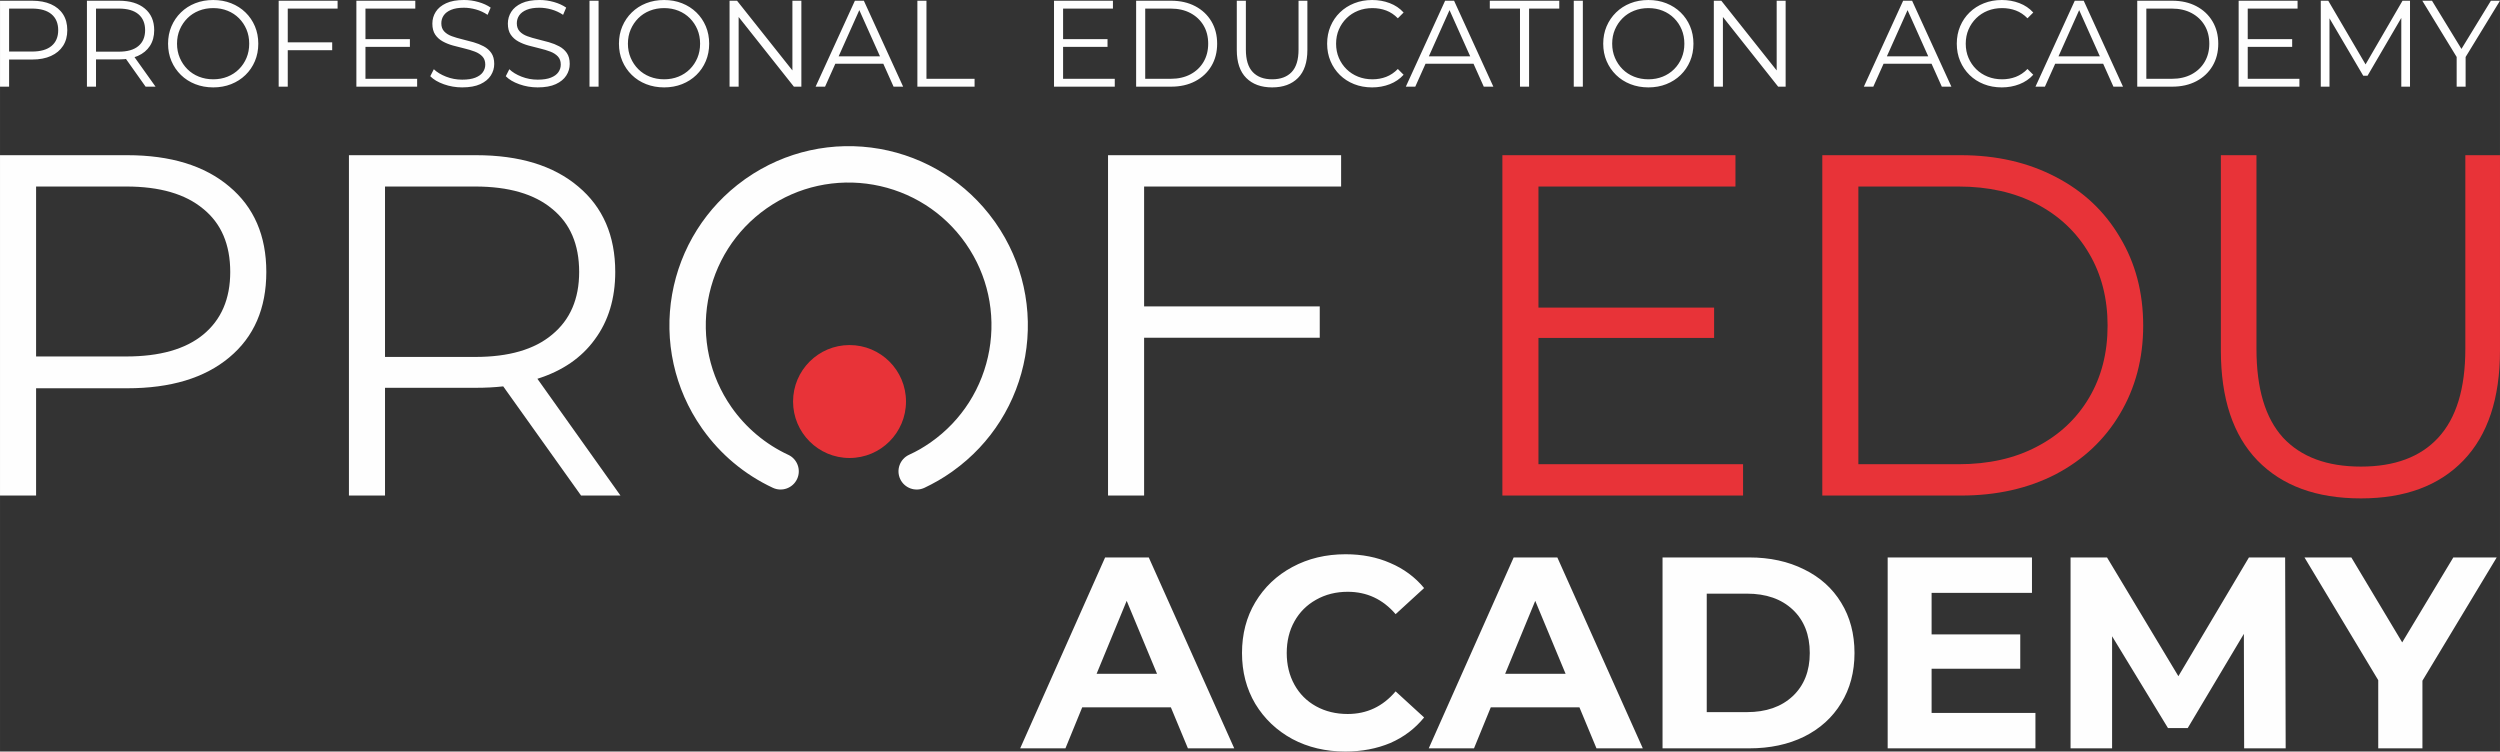
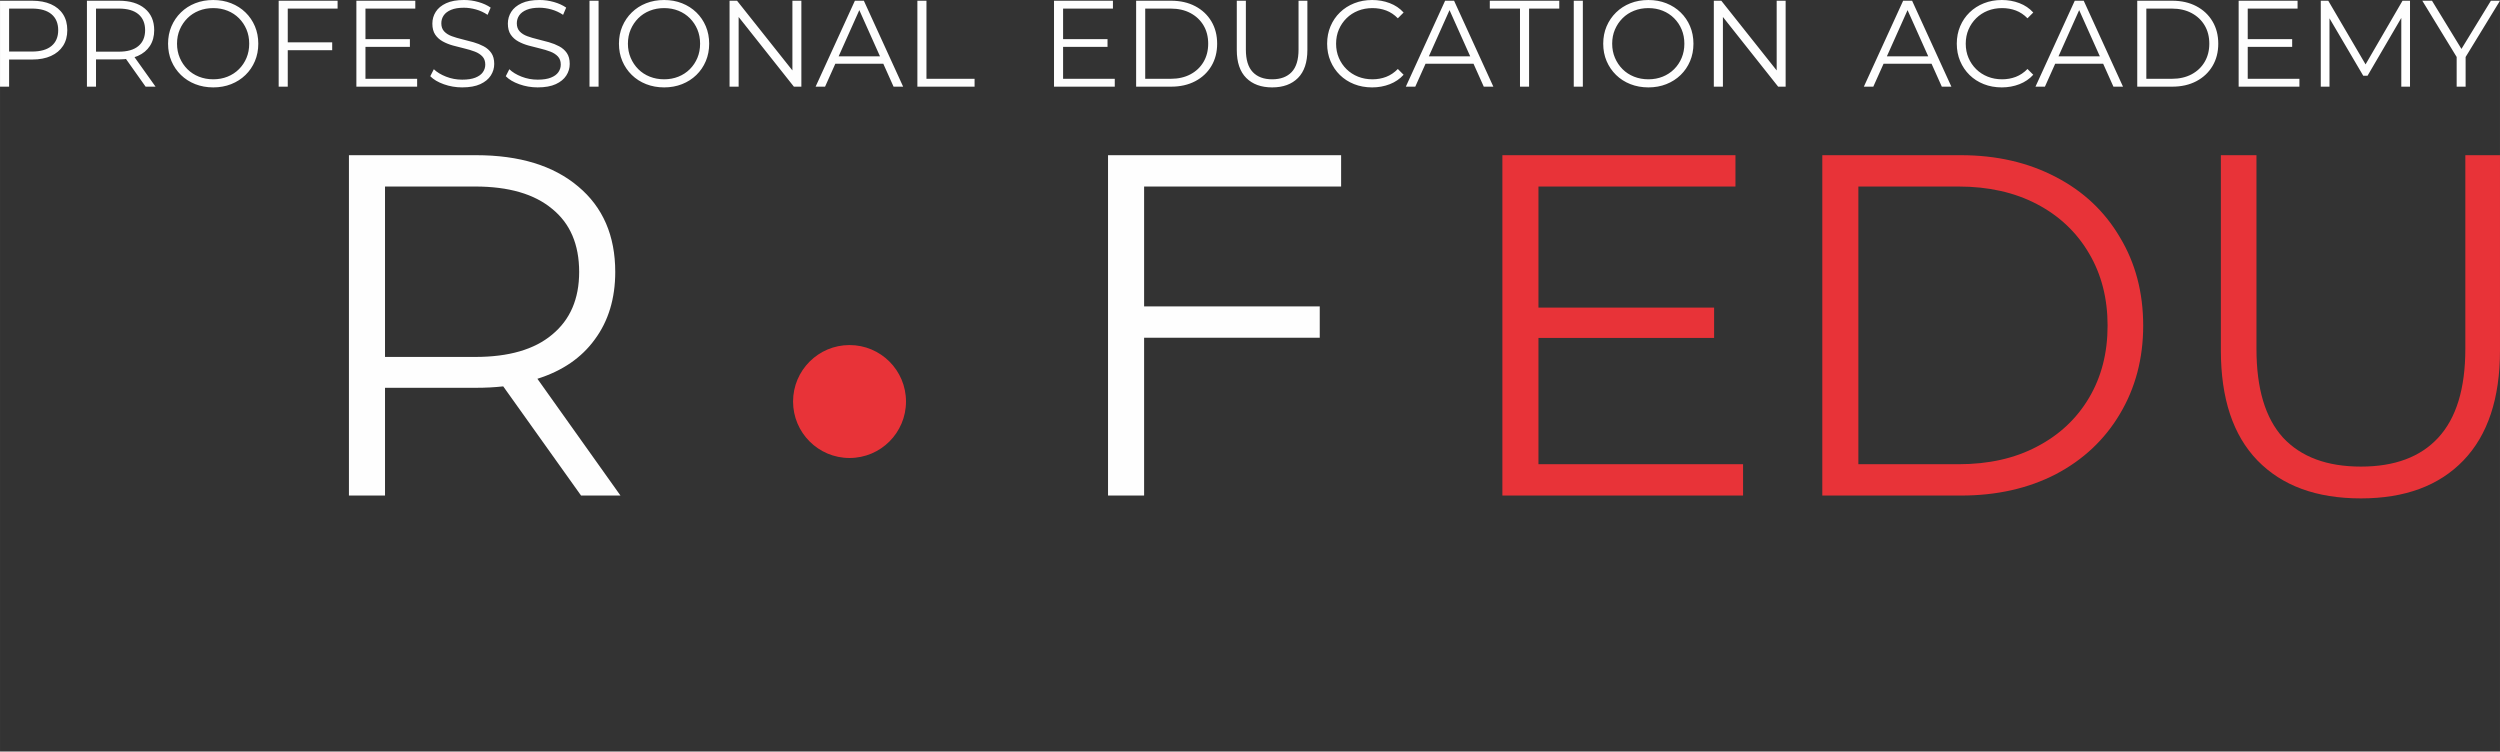
<svg xmlns="http://www.w3.org/2000/svg" xml:space="preserve" width="160.221mm" height="48.164mm" version="1.1" style="shape-rendering:geometricPrecision; text-rendering:geometricPrecision; image-rendering:optimizeQuality; fill-rule:evenodd; clip-rule:evenodd" viewBox="0 0 15893.11 4777.66">
  <rect x="0" y="0" width="15893.11" height="4777.66" fill="#333333" stroke="none" />
  <defs>
    <style type="text/css"> .fil1 {fill:#FEFEFE} .fil0 {fill:#E83338} .fil2 {fill:#FEFEFE;fill-rule:nonzero} </style>
  </defs>
  <g id="Слой_x0020_1">
    <g id="_2280078432080">
      <path class="fil0" d="M11081.07 2951.21c0,66.38 0,132.77 0,199.17 -510.02,0 -1020.03,0 -1530.04,0 0,-721.26 0,-1442.51 0,-2163.75 493.92,0 987.83,0 1481.76,0 0,66.38 0,132.77 0,199.17 -417.47,0 -834.94,0 -1252.42,0 0,256.5 0,513.02 0,769.53 372.19,0 744.38,0 1116.59,0 0,64.37 0,128.74 0,193.1 -372.21,0 -744.4,0 -1116.59,0 0,267.59 0,535.17 0,802.76 433.56,0 867.13,0 1300.69,0z" />
      <path class="fil0" d="M11584.81 986.63c293.73,0 587.47,0 881.22,0 227.1,0 428.52,46.75 603.55,138.79 175.03,90.55 310.8,218.82 407.36,383.28 98.11,162.93 147.89,350.07 147.89,561.28 0,209.74 -49.78,396.86 -147.89,561.32 -96.57,162.94 -232.33,291.22 -407.36,383.24 -175.03,90.56 -376.45,135.83 -603.55,135.83 -293.75,0 -587.49,0 -881.22,0 0,-721.26 0,-1442.51 0,-2163.75zm866.1 1964.57c190.86,0 356.86,-37 497.94,-111.68 142.63,-73.9 253.49,-178.04 331.95,-310.8 78.51,-132.82 117.7,-285.19 117.7,-458.74 0,-172.74 -39.19,-325.91 -117.7,-458.68 -78.45,-134.31 -189.31,-239.2 -331.95,-313.87 -141.07,-73.91 -307.08,-111.63 -497.94,-111.63 -212.26,0 -424.51,0 -636.77,0 0,588.46 0,1176.94 0,1765.4 212.26,0 424.51,0 636.77,0z" />
      <path class="fil0" d="M15008.87 3168.44c-282.18,0 -500.95,-79.93 -657.86,-241.38 -155.43,-160.7 -232.4,-393.87 -232.4,-700.13 0,-413.45 0,-826.89 0,-1240.32 75.43,0 150.89,0 226.33,0 0,410.41 0,820.82 0,1231.23 0,252 55.84,439.85 169.01,564.36 114.7,122.94 279.16,184.06 494.92,184.06 215.03,0 378.74,-61.11 491.9,-184.06 114.72,-124.51 172.02,-312.35 172.02,-564.36 0,-410.41 0,-820.82 0,-1231.23 73.43,0 146.86,0 220.31,0 0,413.43 0,826.87 0,1240.32 0,306.25 -77.75,539.43 -232.4,700.13 -155.38,161.45 -372.67,241.38 -651.83,241.38z" />
      <path class="fil0" d="M5400.67 2193.62c198.29,0 359,160.71 359,358.99 0,198.29 -160.71,359 -359,359 -198.28,0 -358.99,-160.71 -358.99,-359 0,-198.28 160.71,-358.99 358.99,-358.99z" />
    </g>
-     <path class="fil1" d="M808.76 986.63c275.37,0 491.9,66.35 648.81,199.17 156.96,131.23 235.41,312.33 235.41,543.22 0,231.57 -78.45,412.62 -235.41,543.14 -156.92,131.28 -373.45,196.17 -648.81,196.17 -193.12,0 -386.26,0 -579.41,0 0,227.34 0,454.69 0,682.04 -76.44,0 -152.89,0 -229.34,0 0,-721.26 0,-1442.51 0,-2163.75 269.58,0 539.16,0 808.75,0zm-6.04 1279.53c212.75,0 375.75,-46 488.9,-138.79 114.65,-94.32 172.02,-227.1 172.02,-398.34 0,-175.1 -57.37,-308.62 -172.02,-401.42 -113.15,-94.28 -276.15,-141.8 -488.9,-141.8 -191.12,0 -382.25,0 -573.37,0 0,360.12 0,720.23 0,1080.35 191.12,0 382.25,0 573.37,0z" />
    <path class="fil1" d="M3693.92 3150.38c-164.94,-231.37 -329.9,-462.73 -494.86,-694.1 -54.36,6.03 -111.68,9.05 -172.01,9.05 -193.14,0 -386.3,0 -579.46,0 0,228.35 0,456.7 0,685.05 -76.44,0 -152.89,0 -229.35,0 0,-721.26 0,-1442.51 0,-2163.75 269.6,0 539.2,0 808.81,0 275.32,0 491.85,66.35 648.81,199.17 156.91,131.23 235.36,312.33 235.36,543.22 0,168.94 -43.74,312.33 -129.76,428.5 -84.46,116.94 -206.72,200.64 -365.17,250.48 176.06,247.45 352.11,494.9 528.15,742.37 -83.5,0 -167.01,0 -250.53,0zm-672.97 -881.22c212.75,0 375.74,-46.75 488.9,-141.8 114.7,-94.32 172.02,-227.1 172.02,-398.34 0,-175.1 -57.32,-308.62 -172.02,-401.42 -113.16,-94.28 -276.15,-141.8 -488.9,-141.8 -191.12,0 -382.25,0 -573.37,0 0,361.11 0,722.23 0,1083.36 191.12,0 382.25,0 573.37,0z" />
    <path class="fil1" d="M7273.36 1185.81c0,282.67 0,479.58 0,762.24 372.19,0 744.38,0 1116.59,0 0,66.38 0,132.77 0,199.17 -372.21,0 -744.4,0 -1116.59,0 0,305.8 0,697.36 0,1003.16 -76.46,0 -152.9,0 -229.34,0 0,-721.26 0,-1442.51 0,-2163.75 493.91,0 987.83,0 1481.76,0 0,66.38 0,132.77 0,199.17 -417.48,0 -834.95,0 -1252.42,0z" />
-     <path class="fil1" d="M5011.23 2891.34c28.93,13.46 49.72,37.48 59.86,65.34 10.14,27.82 9.69,59.55 -3.78,88.48 -13.46,28.93 -37.5,49.7 -65.33,59.85 -27.83,10.14 -59.55,9.68 -88.47,-3.78 -44.78,-20.85 -88.34,-44.84 -130.37,-71.63 -42.18,-26.88 -82.4,-56.38 -120.31,-88.21 -36.36,-30.5 -70.99,-63.53 -103.58,-98.79 -32.38,-35.04 -62.74,-72.34 -90.84,-111.64l-6.51 -9.15c-88.58,-126.55 -147.9,-264.7 -179.37,-406.45 -32.71,-147.31 -35.41,-298.53 -9.68,-444.54 25.42,-144.25 78.67,-283.76 158.1,-409.76 76.56,-121.44 177.51,-230.38 301.35,-318.98l9.36 -6.69c126.54,-88.58 264.68,-147.9 406.43,-179.37 147.3,-32.7 298.55,-35.39 444.57,-9.68 144.27,25.42 283.81,78.68 409.82,158.13 121.45,76.6 230.41,177.57 318.99,301.43l6.62 9.26c88.58,126.55 147.9,264.67 179.37,406.42 32.7,147.3 35.41,298.54 9.7,444.57 -25.45,144.3 -78.75,283.87 -158.23,409.89 -76.59,121.46 -177.57,230.42 -301.47,319.01l-9.1 6.48c-14.64,10.22 -28.54,19.53 -41.77,28 -14.35,9.12 -28.33,17.66 -41.83,25.47 -15.65,8.89 -30.89,17.27 -45.77,25.07 -15.36,8.05 -29.57,15.17 -42.44,21.16 -28.95,13.46 -60.66,13.92 -88.48,3.78 -27.84,-10.16 -51.87,-30.93 -65.33,-59.85 -13.46,-28.94 -13.91,-60.66 -3.78,-88.5 10.16,-27.84 30.93,-51.86 59.85,-65.32 13.58,-6.26 25.89,-12.3 37.05,-18.01 12.33,-6.38 23.38,-12.4 33.15,-18.01 10.62,-6.25 21.32,-12.77 32.01,-19.51 10.47,-6.61 20.46,-13.19 29.89,-19.68l5.35 -3.69c100.55,-70.44 182.52,-157.73 244.64,-255.37 64.52,-101.35 107.72,-214.01 128.31,-330.75 20.49,-116.29 18.51,-236.56 -7.18,-353.62 -24.73,-112.65 -71.48,-222.4 -141.3,-322.77l-1.83 -2.7c-70.42,-100.54 -157.68,-182.52 -255.33,-244.66 -101.36,-64.52 -214.03,-107.73 -330.79,-128.32 -116.41,-20.51 -236.8,-18.48 -354,7.31 -112.84,24.83 -222.76,71.75 -323.23,141.75l-1.78 1.18c-100.59,70.46 -182.57,157.76 -244.73,255.45 -64.5,101.33 -107.71,213.99 -128.3,330.73 -20.55,116.62 -18.52,237.18 7.32,354.39 24.9,112.92 71.88,222.91 142.06,323.43l0.87 1.16c22.44,32.14 47.27,62.95 74.09,92.16 26.74,29.13 55.53,56.64 86.05,82.24 30.37,25.5 62.4,48.97 95.68,70.16 33.36,21.15 68.23,40.3 104.38,57.13z" />
-     <path class="fil1" d="M7443.51 4496.71c-187.88,0 -375.76,0 -563.62,0 -35.54,86.87 -71.09,173.76 -106.61,260.65 -95.92,0 -191.83,0 -287.74,0 179.97,-404.52 359.94,-809.01 539.93,-1213.51 92.51,0 185.03,0 277.56,0 181.1,404.5 362.19,808.99 543.3,1213.51 -98.17,0 -196.34,0 -294.49,0 -36.11,-86.89 -72.21,-173.78 -108.32,-260.65zm7956.53 -169.25c0,143.3 0,286.59 0,429.9 -93.66,0 -187.3,0 -280.94,0 0,-144.43 0,-288.86 0,-433.27 -156.29,-260.09 -312.56,-520.17 -468.83,-780.24 99.28,0 198.57,0 297.87,0 107.76,179.95 215.51,359.92 323.29,539.89 108.31,-179.97 216.63,-359.94 324.95,-539.89 91.95,0 183.91,0 275.87,0 -157.41,261.2 -314.8,522.39 -472.21,783.61zm-1133.44 429.9c-0.57,-242.6 -1.12,-485.2 -1.69,-727.8 -119.04,199.71 -238.08,399.44 -357.12,599.16 -41.75,0 -83.5,0 -125.24,0 -118.48,-194.64 -236.97,-389.29 -355.45,-583.92 0,237.52 0,475.04 0,712.57 -88.02,0 -176.01,0 -264.01,0 0,-404.52 0,-809.01 0,-1213.51 77.27,0 154.57,0 231.86,0 151.19,251.62 302.39,503.24 453.6,754.85 149.51,-251.62 299,-503.24 448.51,-754.85 76.72,0 153.42,0 230.16,0 1.12,404.5 2.26,808.99 3.4,1213.51 -88.02,0 -176.03,0 -264.03,0zm-1326.82 -225.13c0,75.04 0,150.09 0,225.13 -313.12,0 -626.25,0 -939.36,0 0,-404.52 0,-809.01 0,-1213.51 305.78,0 611.56,0 917.34,0 0,75.02 0,150.05 0,225.09 -212.69,0 -425.4,0 -638.07,0 0,88 0,176.01 0,264.03 187.86,0 375.73,0 563.62,0 0,72.77 0,145.55 0,218.32 -187.89,0 -375.76,0 -563.62,0 0,93.64 0,187.28 0,280.94 220.02,0 440.06,0 660.08,0zm-2370.58 -988.38c183.93,0 367.85,0 551.77,0 130.75,0 247.12,25.36 348.65,76.15 101.56,49.91 179.85,120.16 235.27,211.55 56.27,91.41 84.62,198 84.62,319.87 0,121.01 -28.35,226.8 -84.62,318.21 -55.42,91.41 -133.71,162.47 -235.27,213.24 -101.53,49.92 -217.9,74.49 -348.65,74.49 -183.92,0 -367.84,0 -551.77,0 0,-404.52 0,-809.01 0,-1213.51zm536.56 983.32c121.85,0 218.72,-33.84 291.1,-101.54 71.95,-67.71 108.33,-159.12 108.33,-274.2 0,-115.93 -36.38,-208.18 -108.33,-275.87 -72.37,-67.72 -169.25,-101.56 -291.1,-101.56 -85.21,0 -170.39,0 -255.58,0 0,251.05 0,502.11 0,753.17 85.19,0 170.37,0 255.58,0zm-1064.93 -30.46c-187.88,0 -375.75,0 -563.62,0 -35.54,86.87 -71.08,173.76 -106.61,260.65 -95.9,0 -191.81,0 -287.72,0 179.97,-404.52 359.94,-809.01 539.91,-1213.51 92.52,0 185.05,0 277.58,0 181.1,404.5 362.19,808.99 543.3,1213.51 -98.17,0 -196.34,0 -294.49,0 -36.13,-86.89 -72.23,-173.78 -108.34,-260.65zm-88.03 -213.25c-64.31,-154.6 -128.61,-309.18 -192.91,-463.77 -63.75,154.59 -127.52,309.17 -191.27,463.77 128.06,0 256.12,0 384.18,0zm-1400.39 494.2c-124.38,0 -236.52,-26.23 -336.8,-79.55 -99.43,-54.12 -177.73,-128.63 -235.26,-223.41 -56.69,-95.6 -84.62,-203.51 -84.62,-323.27 0,-120.57 27.93,-228.47 84.62,-323.25 57.53,-95.63 135.83,-170.11 235.26,-223.43 100.28,-54.16 213.24,-81.25 338.48,-81.25 104.97,0 199.75,18.62 284.37,55.87 85.45,36.38 157.38,89.29 214.93,159.11 -60.36,55.26 -120.72,110.54 -181.09,165.83 -81.25,-94.75 -182.8,-142.16 -304.67,-142.16 -74.45,0 -141.72,16.92 -201.38,50.78 -58.84,33.01 -104.52,78.7 -137.12,137.1 -32.99,58.8 -49.06,126.08 -49.06,201.4 0,74.5 16.07,141.77 49.06,201.44 32.6,58.79 78.27,104.48 137.12,137.06 59.66,33.01 126.93,49.09 201.38,49.09 121.87,0 223.42,-47.79 304.67,-143.84 60.37,55.28 120.73,110.57 181.09,165.87 -57.54,71.06 -129.48,125.24 -214.93,162.46 -85.92,35.98 -181.11,54.15 -286.06,54.15zm-1196.92 -494.2c-64.32,-154.6 -128.64,-309.18 -192.94,-463.77 -63.75,154.59 -127.52,309.17 -191.25,463.77 128.06,0 256.11,0 384.19,0z" />
    <path class="fil2" d="M10895.22 550.96l0 -546.29 47.61 0 376.92 474.5 -24.96 0 0 -474.5 56.96 0 0 546.29 -47.59 0 -376.18 -474.48 24.98 0 0 474.48 -57.74 0zm-415.94 -46.81c32.77,0 63.08,-5.6 90.9,-16.79 27.84,-11.18 52.05,-27.05 72.59,-47.59 20.55,-20.55 36.54,-44.5 47.99,-71.8 11.46,-27.33 17.16,-57.36 17.16,-90.14 0,-32.78 -5.7,-62.83 -17.16,-90.14 -11.45,-27.32 -27.44,-51.24 -47.99,-71.81 -20.54,-20.55 -44.75,-36.42 -72.59,-47.6 -27.82,-11.19 -58.13,-16.77 -90.9,-16.77 -32.78,0 -63.22,5.58 -91.31,16.77 -28.11,11.18 -52.41,27.05 -72.96,47.6 -20.55,20.56 -36.69,44.49 -48.4,71.81 -11.7,27.31 -17.57,57.35 -17.57,90.14 0,32.26 5.86,62.18 17.57,89.75 11.7,27.57 27.84,51.63 48.4,72.18 20.54,20.54 44.85,36.41 72.96,47.59 28.09,11.19 58.52,16.79 91.31,16.79zm0 51.49c-41.11,0 -79.21,-6.89 -114.32,-20.67 -35.14,-13.8 -65.57,-33.3 -91.33,-58.54 -25.75,-25.23 -45.77,-54.63 -60.08,-88.17 -14.31,-33.55 -21.47,-70.38 -21.47,-110.42 0,-40.06 7.15,-76.88 21.47,-110.42 14.31,-33.57 34.33,-62.97 60.08,-88.19 25.76,-25.23 56.08,-44.74 90.94,-58.52 34.84,-13.8 73.07,-20.68 114.71,-20.68 41.1,0 79.09,6.88 113.94,20.68 34.86,13.79 65.16,33.16 90.92,58.14 25.75,24.98 45.77,54.36 60.08,88.17 14.31,33.84 21.47,70.77 21.47,110.83 0,40.04 -7.15,76.99 -21.47,110.81 -14.31,33.82 -34.33,63.22 -60.08,88.17 -25.76,24.98 -56.06,44.36 -90.92,58.16 -34.85,13.78 -72.84,20.67 -113.94,20.67zm-474.48 -4.68l0 -546.29 57.74 0 0 546.29 -57.74 0zm-341.84 0l0 -496.33 -191.99 0 0 -49.95 441.71 0 0 49.95 -191.97 0 0 496.33 -57.75 0zm-627.43 -145.94l17.16 -46.83 317.63 0 17.16 46.83 -351.95 0zm-98.33 145.94l249.7 -546.29 56.99 0 249.73 546.29 -60.88 0 -229.44 -512.72 23.41 0 -229.44 512.72 -60.08 0zm-214.63 4.68c-41.1,0 -79.07,-6.89 -113.94,-20.67 -34.86,-13.8 -65.02,-33.18 -90.53,-58.16 -25.49,-24.96 -45.38,-54.36 -59.7,-88.17 -14.31,-33.83 -21.47,-70.77 -21.47,-110.81 0,-40.06 7.15,-77 21.47,-110.83 14.31,-33.82 34.32,-63.2 60.08,-88.17 25.75,-24.98 56.07,-44.35 90.92,-58.14 34.86,-13.8 72.84,-20.68 113.93,-20.68 39.54,0 76.76,6.64 111.61,19.91 34.85,13.26 64.25,33.16 88.17,59.7l-36.66 36.68c-22.37,-22.88 -47.1,-39.41 -74.15,-49.57 -27.05,-10.15 -56.18,-15.22 -87.4,-15.22 -32.78,0 -63.22,5.58 -91.31,16.77 -28.09,11.18 -52.55,27.05 -73.34,47.6 -20.83,20.56 -37.08,44.49 -48.8,71.81 -11.7,27.31 -17.56,57.35 -17.56,90.14 0,32.77 5.86,62.81 17.56,90.14 11.72,27.3 27.97,51.24 48.8,71.8 20.79,20.54 45.25,36.41 73.34,47.59 28.09,11.19 58.52,16.79 91.31,16.79 31.22,0 60.35,-5.21 87.4,-15.62 27.05,-10.42 51.78,-27.05 74.15,-49.95l36.66 36.68c-23.93,26.53 -53.33,46.57 -88.17,60.1 -34.86,13.53 -72.32,20.29 -112.39,20.29zm-635.23 0c-69.71,0 -124.59,-20.02 -164.66,-60.08 -40.06,-40.07 -60.09,-99.37 -60.09,-177.94l0 -312.95 57.74 0 0 310.6c0,64.51 14.56,112.12 43.72,142.82 29.14,30.69 70.23,46.06 123.3,46.06 53.59,0 94.95,-15.37 124.08,-46.06 29.14,-30.7 43.7,-78.31 43.7,-142.82l0 -310.6 56.19 0 0 312.95c0,78.56 -19.9,137.86 -59.7,177.94 -39.81,40.06 -94.57,60.08 -164.28,60.08zm-806.94 -54.63l161.55 0c48.37,0 90.39,-9.5 126.03,-28.49 35.64,-18.99 63.35,-45.25 83.11,-78.82 19.79,-33.55 29.67,-72.18 29.67,-115.88 0,-44.23 -9.88,-82.99 -29.67,-116.29 -19.76,-33.28 -47.46,-59.43 -83.11,-78.41 -35.64,-19.01 -77.66,-28.5 -126.03,-28.5l-161.55 0 0 446.39zm-57.74 49.94l0 -546.29 222.4 0c58.28,0 109.39,11.59 153.35,34.74 43.96,23.17 78.19,55.28 102.63,96.38 24.46,41.09 36.66,88.44 36.66,142.04 0,53.59 -12.2,100.93 -36.66,142.03 -24.44,41.09 -58.66,73.24 -102.63,96.39 -43.95,23.15 -95.07,34.72 -153.35,34.72l-222.4 0zm-470.61 -252.85l0 -49.16 288.77 0 0 49.16 -288.77 0zm-51.49 252.85l0 -546.29 374.59 0 0 49.95 -316.84 0 0 446.39 328.54 0 0 49.94 -386.29 0zm-868.58 0l0 -546.29 57.73 0 0 496.34 305.92 0 0 49.94 -363.65 0zm-548.63 -145.94l17.16 -46.83 317.61 0 17.17 46.83 -351.94 0zm-98.34 145.94l249.71 -546.29 56.99 0 249.72 546.29 -60.87 0 -229.44 -512.72 23.42 0 -229.44 512.72 -60.1 0zm-547.06 0l0 -546.29 47.59 0 376.94 474.5 -24.98 0 0 -474.5 56.97 0 0 546.29 -47.59 0 -376.18 -474.48 24.98 0 0 474.48 -57.73 0zm-415.95 -46.81c32.76,0 63.08,-5.6 90.9,-16.79 27.84,-11.18 52.04,-27.05 72.59,-47.59 20.54,-20.55 36.54,-44.5 48,-71.8 11.45,-27.33 17.16,-57.36 17.16,-90.14 0,-32.78 -5.71,-62.83 -17.16,-90.14 -11.46,-27.32 -27.46,-51.24 -48,-71.81 -20.55,-20.55 -44.75,-36.42 -72.59,-47.6 -27.82,-11.19 -58.14,-16.77 -90.9,-16.77 -32.79,0 -63.22,5.58 -91.31,16.77 -28.1,11.18 -52.41,27.05 -72.97,47.6 -20.54,20.56 -36.68,44.49 -48.39,71.81 -11.71,27.31 -17.56,57.35 -17.56,90.14 0,32.26 5.84,62.18 17.56,89.75 11.7,27.57 27.84,51.63 48.39,72.18 20.55,20.54 44.87,36.41 72.97,47.59 28.09,11.19 58.52,16.79 91.31,16.79zm0 51.49c-41.12,0 -79.22,-6.89 -114.32,-20.67 -35.12,-13.8 -65.58,-33.3 -91.33,-58.54 -25.76,-25.23 -45.77,-54.63 -60.08,-88.17 -14.31,-33.55 -21.47,-70.38 -21.47,-110.42 0,-40.06 7.15,-76.88 21.47,-110.42 14.31,-33.57 34.32,-62.97 60.08,-88.19 25.75,-25.23 56.07,-44.74 90.94,-58.52 34.86,-13.8 73.08,-20.68 114.71,-20.68 41.1,0 79.09,6.88 113.95,20.68 34.85,13.79 65.15,33.16 90.9,58.14 25.76,24.98 45.78,54.36 60.08,88.17 14.31,33.84 21.48,70.77 21.48,110.83 0,40.04 -7.16,76.99 -21.48,110.81 -14.3,33.82 -34.32,63.22 -60.08,88.17 -25.75,24.98 -56.06,44.36 -90.9,58.16 -34.86,13.78 -72.85,20.67 -113.95,20.67zm-474.49 -4.68l0 -546.29 57.75 0 0 546.29 -57.75 0zm-329.34 4.68c-40.58,0 -79.47,-6.65 -116.67,-19.91 -37.2,-13.25 -65.93,-30.29 -86.23,-51.11l22.62 -44.48c19.25,18.72 45.13,34.47 77.66,47.21 32.52,12.76 66.72,19.11 102.63,19.11 34.34,0 62.31,-4.3 83.89,-12.89 21.59,-8.57 37.47,-20.16 47.61,-34.72 10.13,-14.55 15.22,-30.69 15.22,-48.37 0,-21.35 -6.13,-38.51 -18.33,-51.51 -12.24,-13.01 -28.26,-23.29 -48.02,-30.84 -19.77,-7.53 -41.61,-14.17 -65.54,-19.89 -23.94,-5.72 -47.88,-11.85 -71.8,-18.35 -23.93,-6.49 -45.91,-15.2 -65.94,-26.15 -20.04,-10.91 -36.16,-25.36 -48.4,-43.31 -12.22,-17.94 -18.33,-41.48 -18.33,-70.62 0,-27.07 7.14,-51.9 21.46,-74.53 14.31,-22.64 36.3,-40.84 65.94,-54.63 29.65,-13.8 67.64,-20.68 113.94,-20.68 30.71,0 61.14,4.29 91.33,12.88 30.17,8.57 56.18,20.42 78.03,35.51l-19.51 46.04c-23.41,-15.6 -48.25,-27.06 -74.54,-34.34 -26.27,-7.28 -51.63,-10.91 -76.07,-10.91 -32.79,0 -59.83,4.4 -81.16,13.26 -21.33,8.84 -37.08,20.69 -47.23,35.5 -10.13,14.84 -15.22,31.61 -15.22,50.34 0,21.33 6.11,38.49 18.35,51.5 12.2,13 28.36,23.15 48.38,30.43 20.02,7.28 42.01,13.78 65.94,19.52 23.93,5.72 47.72,11.95 71.4,18.72 23.67,6.78 45.52,15.46 65.56,26.15 20.04,10.66 36.17,24.85 48.38,42.54 12.24,17.67 18.35,40.81 18.35,69.44 0,26.53 -7.3,51.13 -21.86,73.74 -14.56,22.66 -36.81,40.85 -66.71,54.65 -29.94,13.78 -68.29,20.67 -115.12,20.67zm-479.95 0c-40.58,0 -79.47,-6.65 -116.68,-19.91 -37.2,-13.25 -65.92,-30.29 -86.22,-51.11l22.62 -44.48c19.25,18.72 45.13,34.47 77.65,47.21 32.53,12.76 66.73,19.11 102.64,19.11 34.34,0 62.31,-4.3 83.89,-12.89 21.59,-8.57 37.47,-20.16 47.61,-34.72 10.13,-14.55 15.22,-30.69 15.22,-48.37 0,-21.35 -6.13,-38.51 -18.34,-51.51 -12.23,-13.01 -28.23,-23.29 -48,-30.84 -19.77,-7.53 -41.62,-14.17 -65.56,-19.89 -23.93,-5.72 -47.87,-11.85 -71.79,-18.35 -23.94,-6.49 -45.92,-15.2 -65.94,-26.15 -20.04,-10.91 -36.16,-25.36 -48.4,-43.31 -12.22,-17.94 -18.33,-41.48 -18.33,-70.62 0,-27.07 7.14,-51.9 21.46,-74.53 14.3,-22.64 36.31,-40.84 65.96,-54.63 29.65,-13.8 67.62,-20.68 113.91,-20.68 30.72,0 61.15,4.29 91.33,12.88 30.17,8.57 56.19,20.42 78.03,35.51l-19.5 46.04c-23.41,-15.6 -48.25,-27.06 -74.54,-34.34 -26.27,-7.28 -51.63,-10.91 -76.07,-10.91 -32.79,0 -59.84,4.4 -81.17,13.26 -21.32,8.84 -37.07,20.69 -47.22,35.5 -10.14,14.84 -15.22,31.61 -15.22,50.34 0,21.33 6.11,38.49 18.35,51.5 12.2,13 28.36,23.15 48.38,30.43 20.01,7.28 42.01,13.78 65.94,19.52 23.93,5.72 47.73,11.95 71.4,18.72 23.67,6.78 45.52,15.46 65.56,26.15 20.03,10.66 36.17,24.85 48.37,42.54 12.24,17.67 18.35,40.81 18.35,69.44 0,26.53 -7.29,51.13 -21.85,73.74 -14.56,22.66 -36.81,40.85 -66.71,54.65 -29.94,13.78 -68.29,20.67 -115.12,20.67zm-621.22 -257.53l0 -49.16 288.76 0 0 49.16 -288.76 0zm-51.49 252.85l0 -546.29 374.58 0 0 49.95 -316.84 0 0 446.39 328.54 0 0 49.94 -386.28 0zm-442.5 -231.79l0 -49.93 288.77 0 0 49.93 -288.77 0zm-51.49 231.79l0 -546.29 374.58 0 0 49.95 -316.83 0 0 496.33 -57.75 0zm-415.95 -46.81c32.78,0 63.08,-5.6 90.9,-16.79 27.86,-11.18 52.04,-27.05 72.6,-47.59 20.55,-20.55 36.53,-44.5 47.99,-71.8 11.44,-27.33 17.16,-57.36 17.16,-90.14 0,-32.78 -5.72,-62.83 -17.16,-90.14 -11.46,-27.32 -27.44,-51.24 -47.99,-71.81 -20.56,-20.55 -44.74,-36.42 -72.6,-47.6 -27.82,-11.19 -58.12,-16.77 -90.9,-16.77 -32.79,0 -63.22,5.58 -91.3,16.77 -28.11,11.18 -52.41,27.05 -72.98,47.6 -20.54,20.56 -36.66,44.49 -48.39,71.81 -11.71,27.31 -17.56,57.35 -17.56,90.14 0,32.26 5.84,62.18 17.56,89.75 11.72,27.57 27.84,51.63 48.39,72.18 20.56,20.54 44.87,36.41 72.98,47.59 28.08,11.19 58.51,16.79 91.3,16.79zm0 51.49c-41.1,0 -79.22,-6.89 -114.32,-20.67 -35.12,-13.8 -65.56,-33.3 -91.31,-58.54 -25.76,-25.23 -45.79,-54.63 -60.1,-88.17 -14.29,-33.55 -21.48,-70.38 -21.48,-110.42 0,-40.06 7.18,-76.88 21.48,-110.42 14.31,-33.57 34.34,-62.97 60.1,-88.19 25.75,-25.23 56.06,-44.74 90.92,-58.52 34.86,-13.8 73.08,-20.68 114.71,-20.68 41.1,0 79.09,6.88 113.95,20.68 34.86,13.79 65.15,33.16 90.9,58.14 25.76,24.98 45.79,54.36 60.08,88.17 14.31,33.84 21.48,70.77 21.48,110.83 0,40.04 -7.16,76.99 -21.48,110.81 -14.29,33.82 -34.32,63.22 -60.08,88.17 -25.75,24.98 -56.05,44.36 -90.9,58.16 -34.86,13.78 -72.85,20.67 -113.95,20.67zm-745.28 -199.79l-25.76 -27.3 170.91 0c54.63,0 96.12,-11.97 124.47,-35.9 28.36,-23.94 42.53,-57.5 42.53,-100.68 0,-43.7 -14.17,-77.51 -42.53,-101.46 -28.35,-23.92 -69.84,-35.89 -124.47,-35.89l-170.91 0 25.76 -27.3 0 328.52zm315.27 195.11l-140.46 -198.22 62.41 0 141.26 198.22 -63.22 0zm-373.02 0l0 -546.29 204.47 0c69.18,0 123.69,16.53 163.48,49.56 39.81,33.04 59.72,78.95 59.72,137.74 0,38.51 -8.98,71.69 -26.94,99.51 -17.94,27.82 -43.56,49.15 -76.88,63.99 -33.28,14.81 -73.1,22.23 -119.38,22.23l-172.48 0 25.76 -26.52 0 199.78 -57.75 0zm-494.78 -195.11l-25.75 -28.09 170.91 0c54.63,0 96.11,-11.83 124.47,-35.5 28.36,-23.68 42.53,-57.11 42.53,-100.29 0,-43.7 -14.17,-77.51 -42.53,-101.46 -28.36,-23.92 -69.84,-35.89 -124.47,-35.89l-170.91 0 25.75 -27.3 0 328.52zm-57.74 195.11l0 -546.29 204.46 0c46.28,0 86.11,7.42 119.39,22.25 33.32,14.83 58.93,36.16 76.88,64 17.96,27.82 26.94,61.51 26.94,101.05 0,38.51 -8.98,71.69 -26.94,99.51 -17.94,27.82 -43.56,49.29 -76.88,64.37 -33.28,15.09 -73.11,22.64 -119.39,22.64l-172.47 0 25.75 -27.31 0 199.78 -57.74 0zm15617.6 0l0 -202.9 13.25 35.91 -231.76 -379.29 61.64 0 203.69 333.24 -32.78 0 203.68 -333.24 57.77 0 -231.78 379.29 13.24 -35.91 0 202.9 -56.95 0zm-863.9 0l0 -546.29 47.59 0 249.73 426.1 -24.98 0 247.38 -426.1 47.6 0 0 546.29 -55.41 0 0 -459.65 13.26 0 -227.86 390.2 -27.33 0 -229.44 -390.2 14.84 0 0 459.65 -55.4 0zm-470.61 -252.85l0 -49.16 288.77 0 0 49.16 -288.77 0zm-51.49 252.85l0 -546.29 374.58 0 0 49.95 -316.85 0 0 446.39 328.56 0 0 49.94 -386.29 0zm-586.87 -49.94l161.54 0c48.38,0 90.39,-9.5 126.03,-28.49 35.64,-18.99 63.35,-45.25 83.12,-78.82 19.78,-33.55 29.67,-72.18 29.67,-115.88 0,-44.23 -9.89,-82.99 -29.67,-116.29 -19.77,-33.28 -47.47,-59.43 -83.12,-78.41 -35.64,-19.01 -77.65,-28.5 -126.03,-28.5l-161.54 0 0 446.39zm-57.75 49.94l0 -546.29 222.4 0c58.28,0 109.4,11.59 153.37,34.74 43.94,23.17 78.17,55.28 102.61,96.38 24.46,41.09 36.67,88.44 36.67,142.04 0,53.59 -12.21,100.93 -36.67,142.03 -24.44,41.09 -58.66,73.24 -102.61,96.39 -43.96,23.15 -95.09,34.72 -153.37,34.72l-222.4 0zm-548.63 -145.94l17.16 -46.83 317.63 0 17.17 46.83 -351.96 0zm-98.33 145.94l249.72 -546.29 56.97 0 249.73 546.29 -60.88 0 -229.44 -512.72 23.42 0 -229.44 512.72 -60.09 0zm-214.63 4.68c-41.1,0 -79.07,-6.89 -113.93,-20.67 -34.85,-13.8 -65.03,-33.18 -90.54,-58.16 -25.49,-24.96 -45.38,-54.36 -59.7,-88.17 -14.31,-33.83 -21.47,-70.77 -21.47,-110.81 0,-40.06 7.15,-77 21.47,-110.83 14.31,-33.82 34.33,-63.2 60.08,-88.17 25.76,-24.98 56.08,-44.35 90.94,-58.14 34.86,-13.8 72.82,-20.68 113.92,-20.68 39.53,0 76.75,6.64 111.6,19.91 34.87,13.26 64.25,33.16 88.19,59.7l-36.68 36.68c-22.37,-22.88 -47.1,-39.41 -74.15,-49.57 -27.04,-10.15 -56.18,-15.22 -87.39,-15.22 -32.79,0 -63.22,5.58 -91.32,16.77 -28.09,11.18 -52.53,27.05 -73.34,47.6 -20.81,20.56 -37.08,44.49 -48.78,71.81 -11.7,27.31 -17.57,57.35 -17.57,90.14 0,32.77 5.86,62.81 17.57,90.14 11.7,27.3 27.97,51.24 48.78,71.8 20.81,20.54 45.25,36.41 73.34,47.59 28.1,11.19 58.52,16.79 91.32,16.79 31.21,0 60.35,-5.21 87.39,-15.62 27.05,-10.42 51.78,-27.05 74.15,-49.95l36.68 36.68c-23.95,26.53 -53.33,46.57 -88.19,60.1 -34.86,13.53 -72.32,20.29 -112.39,20.29zm-778.05 -150.62l17.16 -46.83 317.63 0 17.16 46.83 -351.95 0zm-98.33 145.94l249.72 -546.29 56.97 0 249.73 546.29 -60.86 0 -229.45 -512.72 23.4 0 -229.44 512.72 -60.08 0z" />
  </g>
</svg>